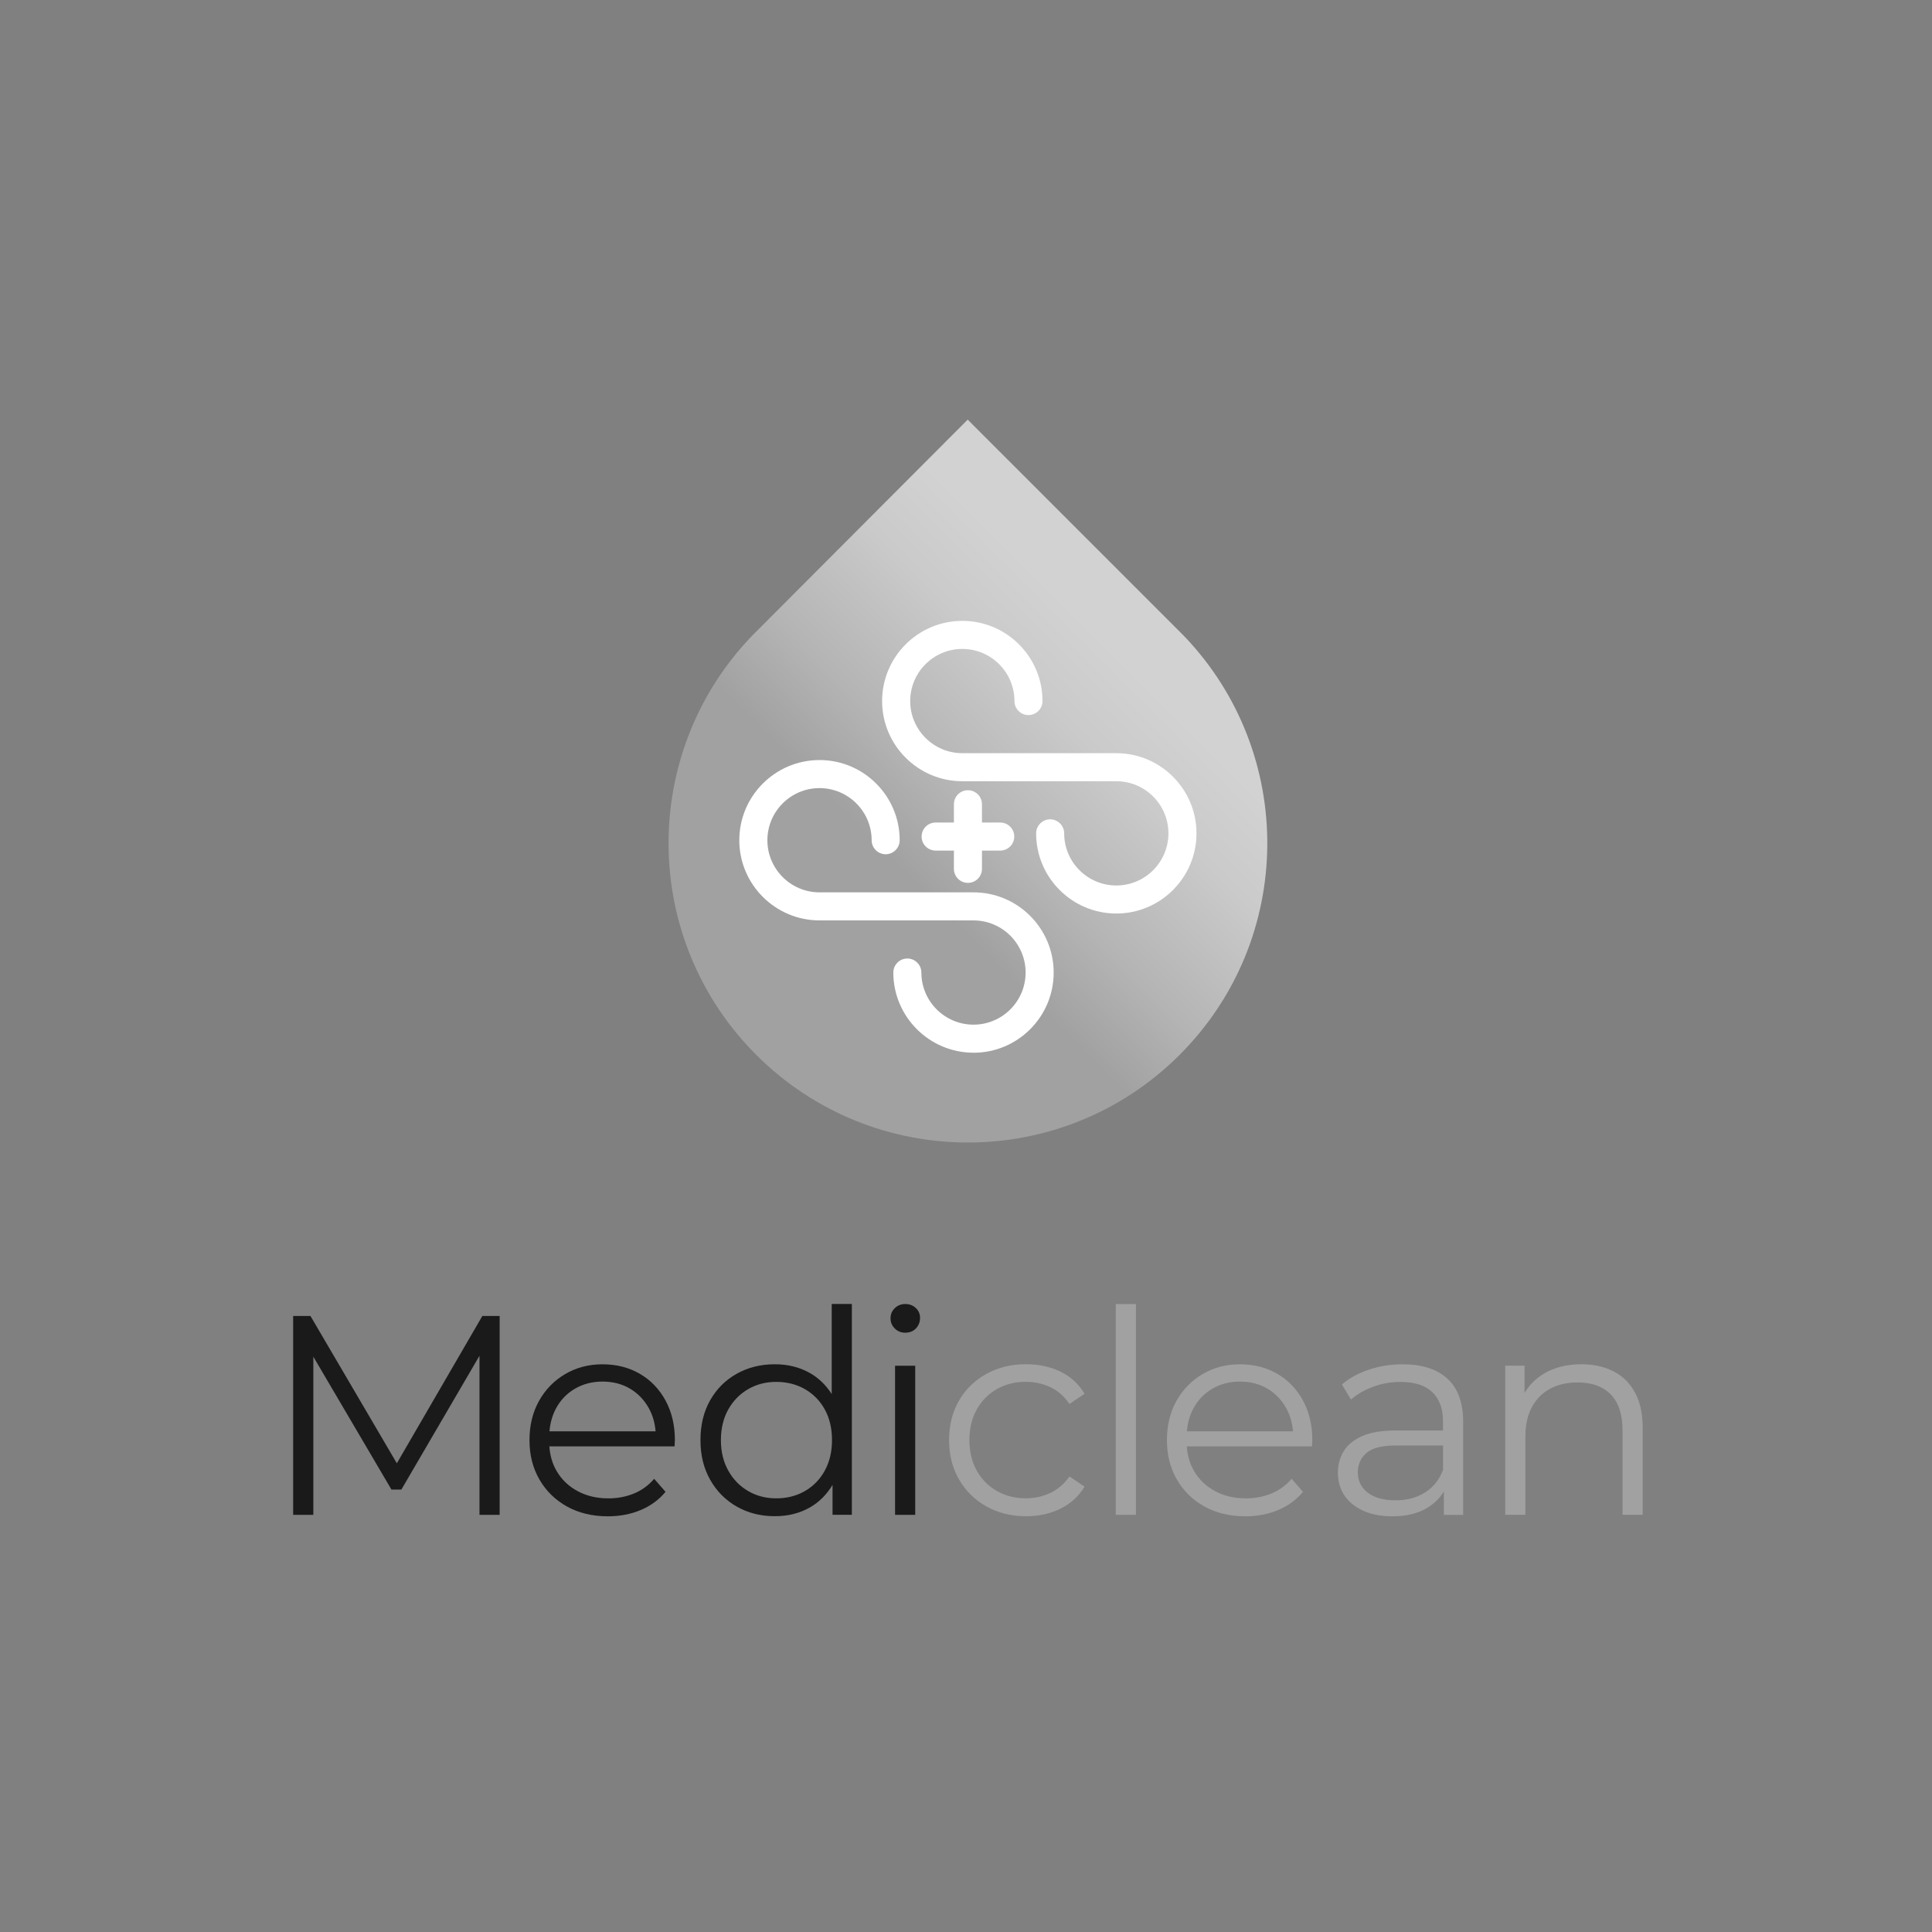
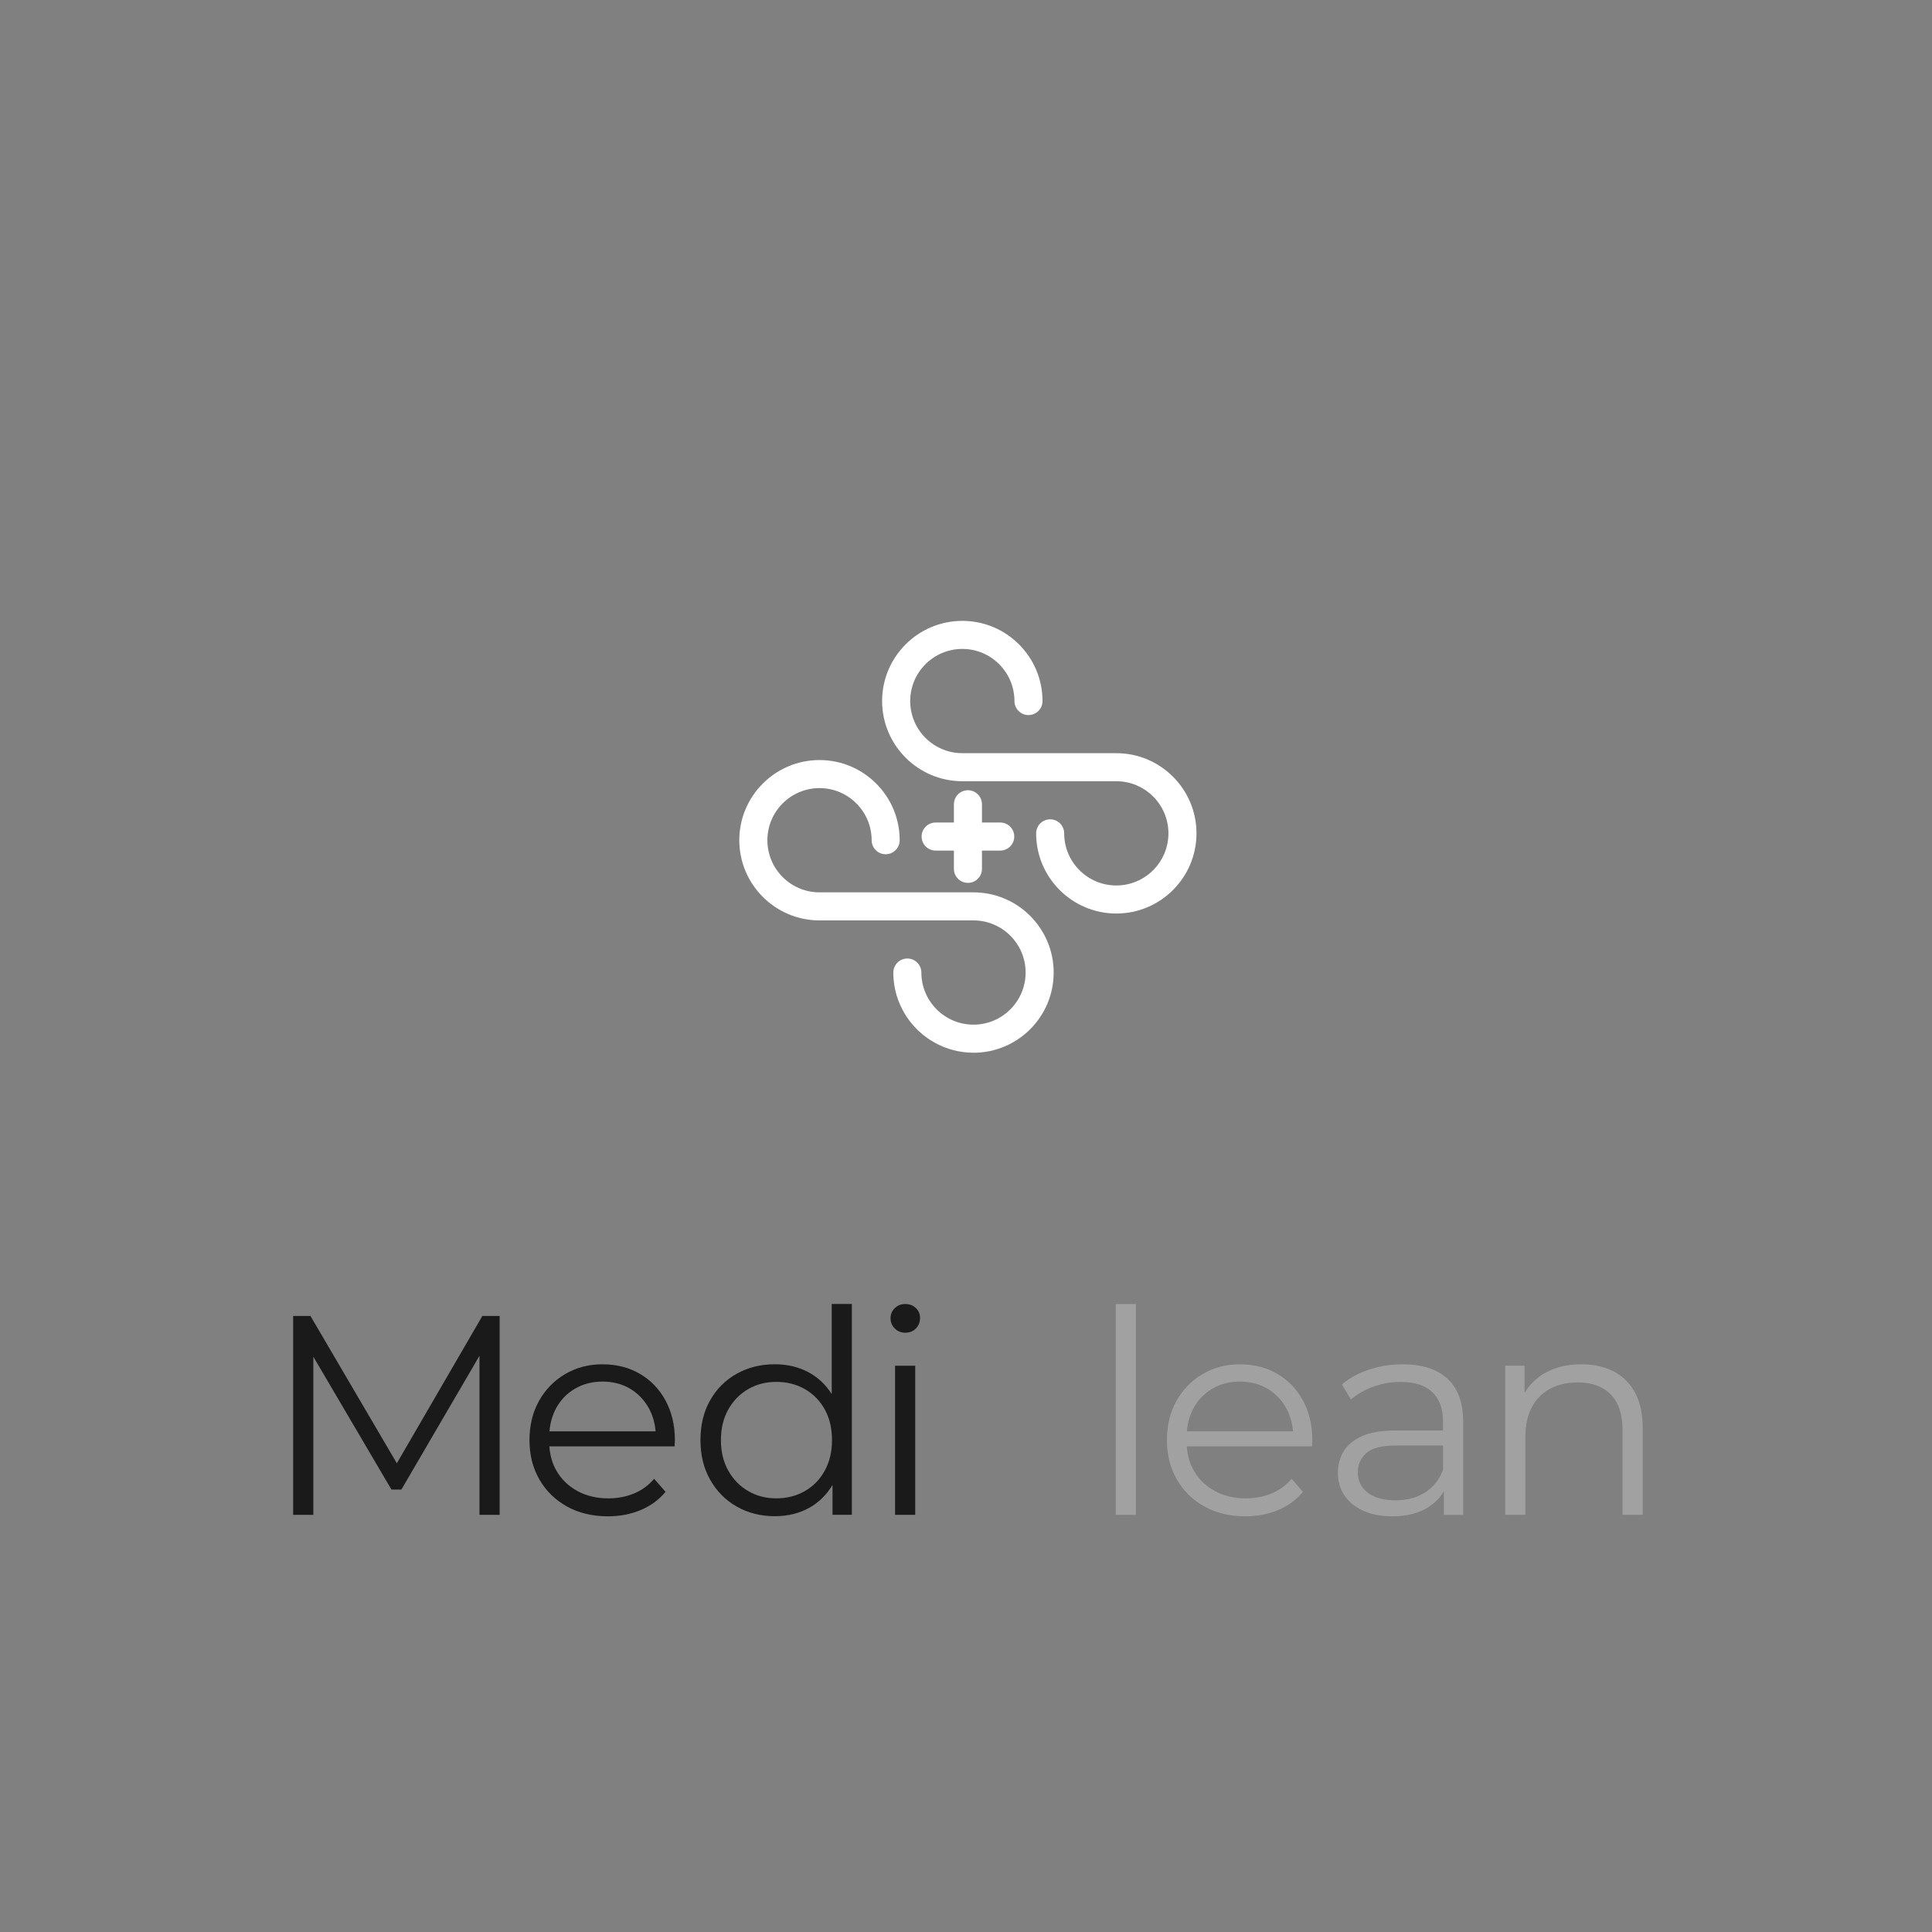
<svg xmlns="http://www.w3.org/2000/svg" id="Layer_1" data-name="Layer 1" viewBox="0 0 500 500">
  <rect x="0" y="0" width="500" height="500" fill="#808080" stroke="none" />
  <defs>
    <style>      .cls-1 {        fill: url(#linear-gradient);      }      .cls-2 {        fill: #fff;      }      .cls-3 {        fill: #a1a1a1;      }      .cls-4 {        fill: #1a1a1a;      }    </style>
    <linearGradient id="linear-gradient" x1="195.69" y1="272.97" x2="305.25" y2="163.41" gradientUnits="userSpaceOnUse">
      <stop offset=".39" stop-color="#a1a1a1" />
      <stop offset=".54" stop-color="#b4b4b4" />
      <stop offset=".76" stop-color="#cacaca" />
      <stop offset=".9" stop-color="#d2d2d2" />
    </linearGradient>
  </defs>
  <g>
-     <path class="cls-1" d="M306.44,164.61l-56-56.01-55.88,56.01c-29.09,30.34-28.72,78.51,1.15,108.38,30.26,30.26,79.32,30.26,109.58,0,29.87-29.87,30.23-78.03,1.15-108.38Z" />
    <g>
      <path class="cls-2" d="M288.9,236.42c-11.44,0-20.75-9.31-20.75-20.75,0-2,1.63-3.63,3.63-3.63s3.63,1.63,3.63,3.63c0,7.44,6.05,13.49,13.49,13.49s13.49-6.05,13.49-13.49-6.05-13.49-13.49-13.49h-39.85c-11.44,0-20.76-9.31-20.76-20.75s9.31-20.75,20.76-20.75,20.75,9.31,20.75,20.75c0,2.01-1.63,3.63-3.63,3.63s-3.63-1.62-3.63-3.63c0-7.44-6.05-13.49-13.49-13.49s-13.49,6.05-13.49,13.49,6.05,13.49,13.49,13.49h39.85c11.44,0,20.75,9.31,20.75,20.75s-9.31,20.75-20.75,20.75Z" />
      <path class="cls-2" d="M251.95,272.44c-11.44,0-20.76-9.31-20.76-20.75,0-2,1.63-3.63,3.63-3.63s3.63,1.63,3.63,3.63c0,7.44,6.05,13.49,13.49,13.49s13.49-6.05,13.49-13.49-6.05-13.49-13.49-13.49h-39.85c-11.44,0-20.76-9.31-20.76-20.75s9.31-20.75,20.76-20.75,20.75,9.31,20.75,20.75c0,2-1.63,3.63-3.63,3.63s-3.63-1.63-3.63-3.63c0-7.44-6.05-13.49-13.49-13.49s-13.49,6.05-13.49,13.49,6.05,13.49,13.49,13.49h39.85c11.44,0,20.75,9.31,20.75,20.76s-9.31,20.75-20.75,20.75Z" />
      <path class="cls-2" d="M258.86,212.87h-4.73v-4.73c0-2-1.62-3.63-3.63-3.63s-3.63,1.63-3.63,3.63v4.73h-4.73c-2.01,0-3.63,1.63-3.63,3.63s1.62,3.63,3.63,3.63h4.73v4.73c0,2,1.62,3.63,3.63,3.63s3.63-1.63,3.63-3.63v-4.73h4.73c2.01,0,3.63-1.63,3.63-3.63s-1.62-3.63-3.63-3.63Z" />
    </g>
  </g>
  <g>
    <polygon class="cls-4" points="124.83 340.58 102.7 378.7 80.35 340.58 75.87 340.58 75.87 392.04 81.09 392.04 81.09 351.11 101.3 385.49 103.88 385.49 124.09 350.87 124.09 392.04 129.31 392.04 129.31 340.58 124.83 340.58" />
    <path class="cls-4" d="M172.24,362.45c-1.62-2.96-3.83-5.27-6.65-6.91-2.82-1.64-6.04-2.46-9.67-2.46s-6.8.85-9.67,2.54c-2.87,1.69-5.12,4.01-6.76,6.95-1.64,2.94-2.46,6.32-2.46,10.14s.86,7.22,2.57,10.18c1.71,2.97,4.09,5.29,7.13,6.99,3.04,1.69,6.57,2.54,10.59,2.54,3.09,0,5.92-.54,8.49-1.62,2.57-1.08,4.72-2.65,6.43-4.71l-2.94-3.38c-1.47,1.72-3.22,2.99-5.26,3.82-2.03.83-4.23,1.25-6.58,1.25-2.99,0-5.65-.63-7.98-1.88-2.33-1.25-4.14-2.99-5.44-5.22-1.09-1.86-1.69-3.99-1.87-6.36h32.41c0-.29.01-.58.04-.85.02-.27.04-.53.04-.77,0-3.87-.81-7.29-2.43-10.26ZM143.87,364.54c1.18-2.21,2.82-3.92,4.93-5.15,2.11-1.22,4.48-1.84,7.13-1.84s5.07.61,7.13,1.84c2.06,1.23,3.69,2.93,4.89,5.11.97,1.77,1.53,3.75,1.72,5.92h-27.47c.19-2.16.74-4.13,1.67-5.88Z" />
    <path class="cls-4" d="M215.25,337.49v23.29c-1.49-2.31-3.35-4.14-5.63-5.43-2.67-1.52-5.7-2.28-9.08-2.28-3.68,0-6.97.82-9.89,2.46-2.92,1.64-5.21,3.93-6.87,6.87-1.67,2.94-2.5,6.37-2.5,10.29s.83,7.29,2.5,10.25c1.67,2.97,3.96,5.28,6.87,6.95,2.92,1.67,6.21,2.5,9.89,2.5,3.43,0,6.48-.77,9.15-2.32,2.37-1.37,4.27-3.31,5.77-5.77v7.72h5v-54.55h-5.22ZM213.45,380.6c-1.25,2.28-2.97,4.04-5.15,5.29s-4.64,1.88-7.39,1.88-5.12-.63-7.28-1.88c-2.16-1.25-3.87-3.01-5.15-5.29-1.28-2.28-1.91-4.91-1.91-7.9s.64-5.69,1.91-7.94c1.27-2.25,2.99-4.01,5.15-5.26,2.16-1.25,4.58-1.87,7.28-1.87s5.21.62,7.39,1.87c2.18,1.25,3.9,3,5.15,5.26,1.25,2.26,1.87,4.9,1.87,7.94s-.63,5.62-1.87,7.9Z" />
    <path class="cls-4" d="M234.29,344.91c-1.08,0-1.99-.37-2.72-1.1-.74-.73-1.1-1.62-1.1-2.65s.37-1.9,1.1-2.61c.73-.71,1.64-1.07,2.72-1.07s1.98.34,2.72,1.03c.74.69,1.1,1.54,1.1,2.57s-.36,1.98-1.07,2.72c-.71.74-1.63,1.1-2.76,1.1ZM231.64,392.04v-38.59h5.22v38.59h-5.22Z" />
-     <path class="cls-3" d="M265.53,392.4c-3.82,0-7.24-.85-10.25-2.54-3.01-1.69-5.38-4.02-7.09-6.99-1.72-2.96-2.57-6.36-2.57-10.18s.86-7.28,2.57-10.22c1.71-2.94,4.08-5.24,7.09-6.91,3.01-1.67,6.43-2.5,10.25-2.5,3.28,0,6.25.64,8.9,1.91,2.65,1.27,4.73,3.19,6.25,5.73l-3.9,2.65c-1.32-1.96-2.97-3.41-4.93-4.34-1.96-.93-4.09-1.4-6.4-1.4-2.75,0-5.22.62-7.43,1.87s-3.95,3-5.22,5.26c-1.28,2.26-1.91,4.9-1.91,7.94s.64,5.69,1.91,7.94c1.27,2.26,3.01,4.01,5.22,5.26,2.21,1.25,4.68,1.88,7.43,1.88,2.3,0,4.43-.47,6.4-1.4,1.96-.93,3.6-2.35,4.93-4.26l3.9,2.65c-1.52,2.5-3.6,4.4-6.25,5.7-2.65,1.3-5.61,1.95-8.9,1.95Z" />
    <path class="cls-3" d="M288.76,392.04v-54.55h5.22v54.55h-5.22Z" />
    <path class="cls-3" d="M337.21,362.45c-1.62-2.96-3.84-5.27-6.65-6.91-2.82-1.64-6.04-2.46-9.67-2.46s-6.8.85-9.67,2.54c-2.87,1.69-5.12,4.01-6.76,6.95-1.64,2.94-2.46,6.32-2.46,10.14s.86,7.22,2.57,10.18c1.71,2.97,4.09,5.29,7.13,6.99,3.04,1.69,6.57,2.54,10.59,2.54,3.09,0,5.92-.54,8.49-1.62,2.57-1.08,4.72-2.65,6.43-4.71l-2.94-3.38c-1.47,1.72-3.22,2.99-5.26,3.82-2.03.83-4.23,1.25-6.58,1.25-2.99,0-5.65-.63-7.98-1.88-2.33-1.25-4.14-2.99-5.44-5.22-1.09-1.86-1.69-3.99-1.87-6.36h32.41c0-.29.01-.58.04-.85.02-.27.04-.53.04-.77,0-3.87-.81-7.29-2.43-10.26ZM308.83,364.54c1.18-2.21,2.82-3.92,4.93-5.15,2.11-1.22,4.48-1.84,7.13-1.84s5.07.61,7.13,1.84c2.06,1.23,3.69,2.93,4.89,5.11.97,1.77,1.53,3.75,1.72,5.92h-27.47c.19-2.16.74-4.13,1.67-5.88Z" />
    <path class="cls-3" d="M374.59,356.79c-2.72-2.47-6.58-3.71-11.58-3.71-3.04,0-5.93.45-8.67,1.36-2.75.91-5.1,2.19-7.06,3.86l2.35,3.9c1.57-1.37,3.48-2.47,5.73-3.31,2.25-.83,4.63-1.25,7.13-1.25,3.63,0,6.36.88,8.2,2.65,1.84,1.76,2.76,4.29,2.76,7.57v2.35h-12.28c-3.68,0-6.6.5-8.79,1.51-2.18,1-3.75,2.33-4.7,3.97-.96,1.64-1.43,3.47-1.43,5.48,0,2.21.56,4.15,1.69,5.85,1.13,1.69,2.76,3.01,4.89,3.97,2.13.96,4.64,1.43,7.54,1.43,3.68,0,6.73-.76,9.15-2.28,1.77-1.11,3.15-2.5,4.15-4.17v6.08h5v-23.97c0-5.05-1.36-8.81-4.08-11.28ZM368.78,386.26c-2.13,1.35-4.67,2.02-7.61,2.02-3.09,0-5.49-.66-7.2-1.98-1.72-1.32-2.57-3.09-2.57-5.29,0-1.96.72-3.6,2.17-4.93,1.44-1.32,4.03-1.99,7.76-1.99h12.13v6.32c-.98,2.55-2.54,4.5-4.67,5.84Z" />
    <path class="cls-3" d="M423.11,360.35c-1.35-2.45-3.21-4.28-5.59-5.48-2.38-1.2-5.14-1.8-8.27-1.8-3.72,0-6.94.8-9.63,2.39-2.18,1.29-3.86,2.99-5.07,5.06v-7.08h-5v38.59h5.22v-20.29c0-2.94.55-5.45,1.66-7.54,1.1-2.08,2.67-3.68,4.7-4.78,2.03-1.1,4.42-1.65,7.17-1.65,3.68,0,6.53,1.04,8.56,3.12,2.03,2.08,3.05,5.16,3.05,9.23v21.91h5.22v-22.42c0-3.73-.67-6.81-2.02-9.26Z" />
  </g>
</svg>